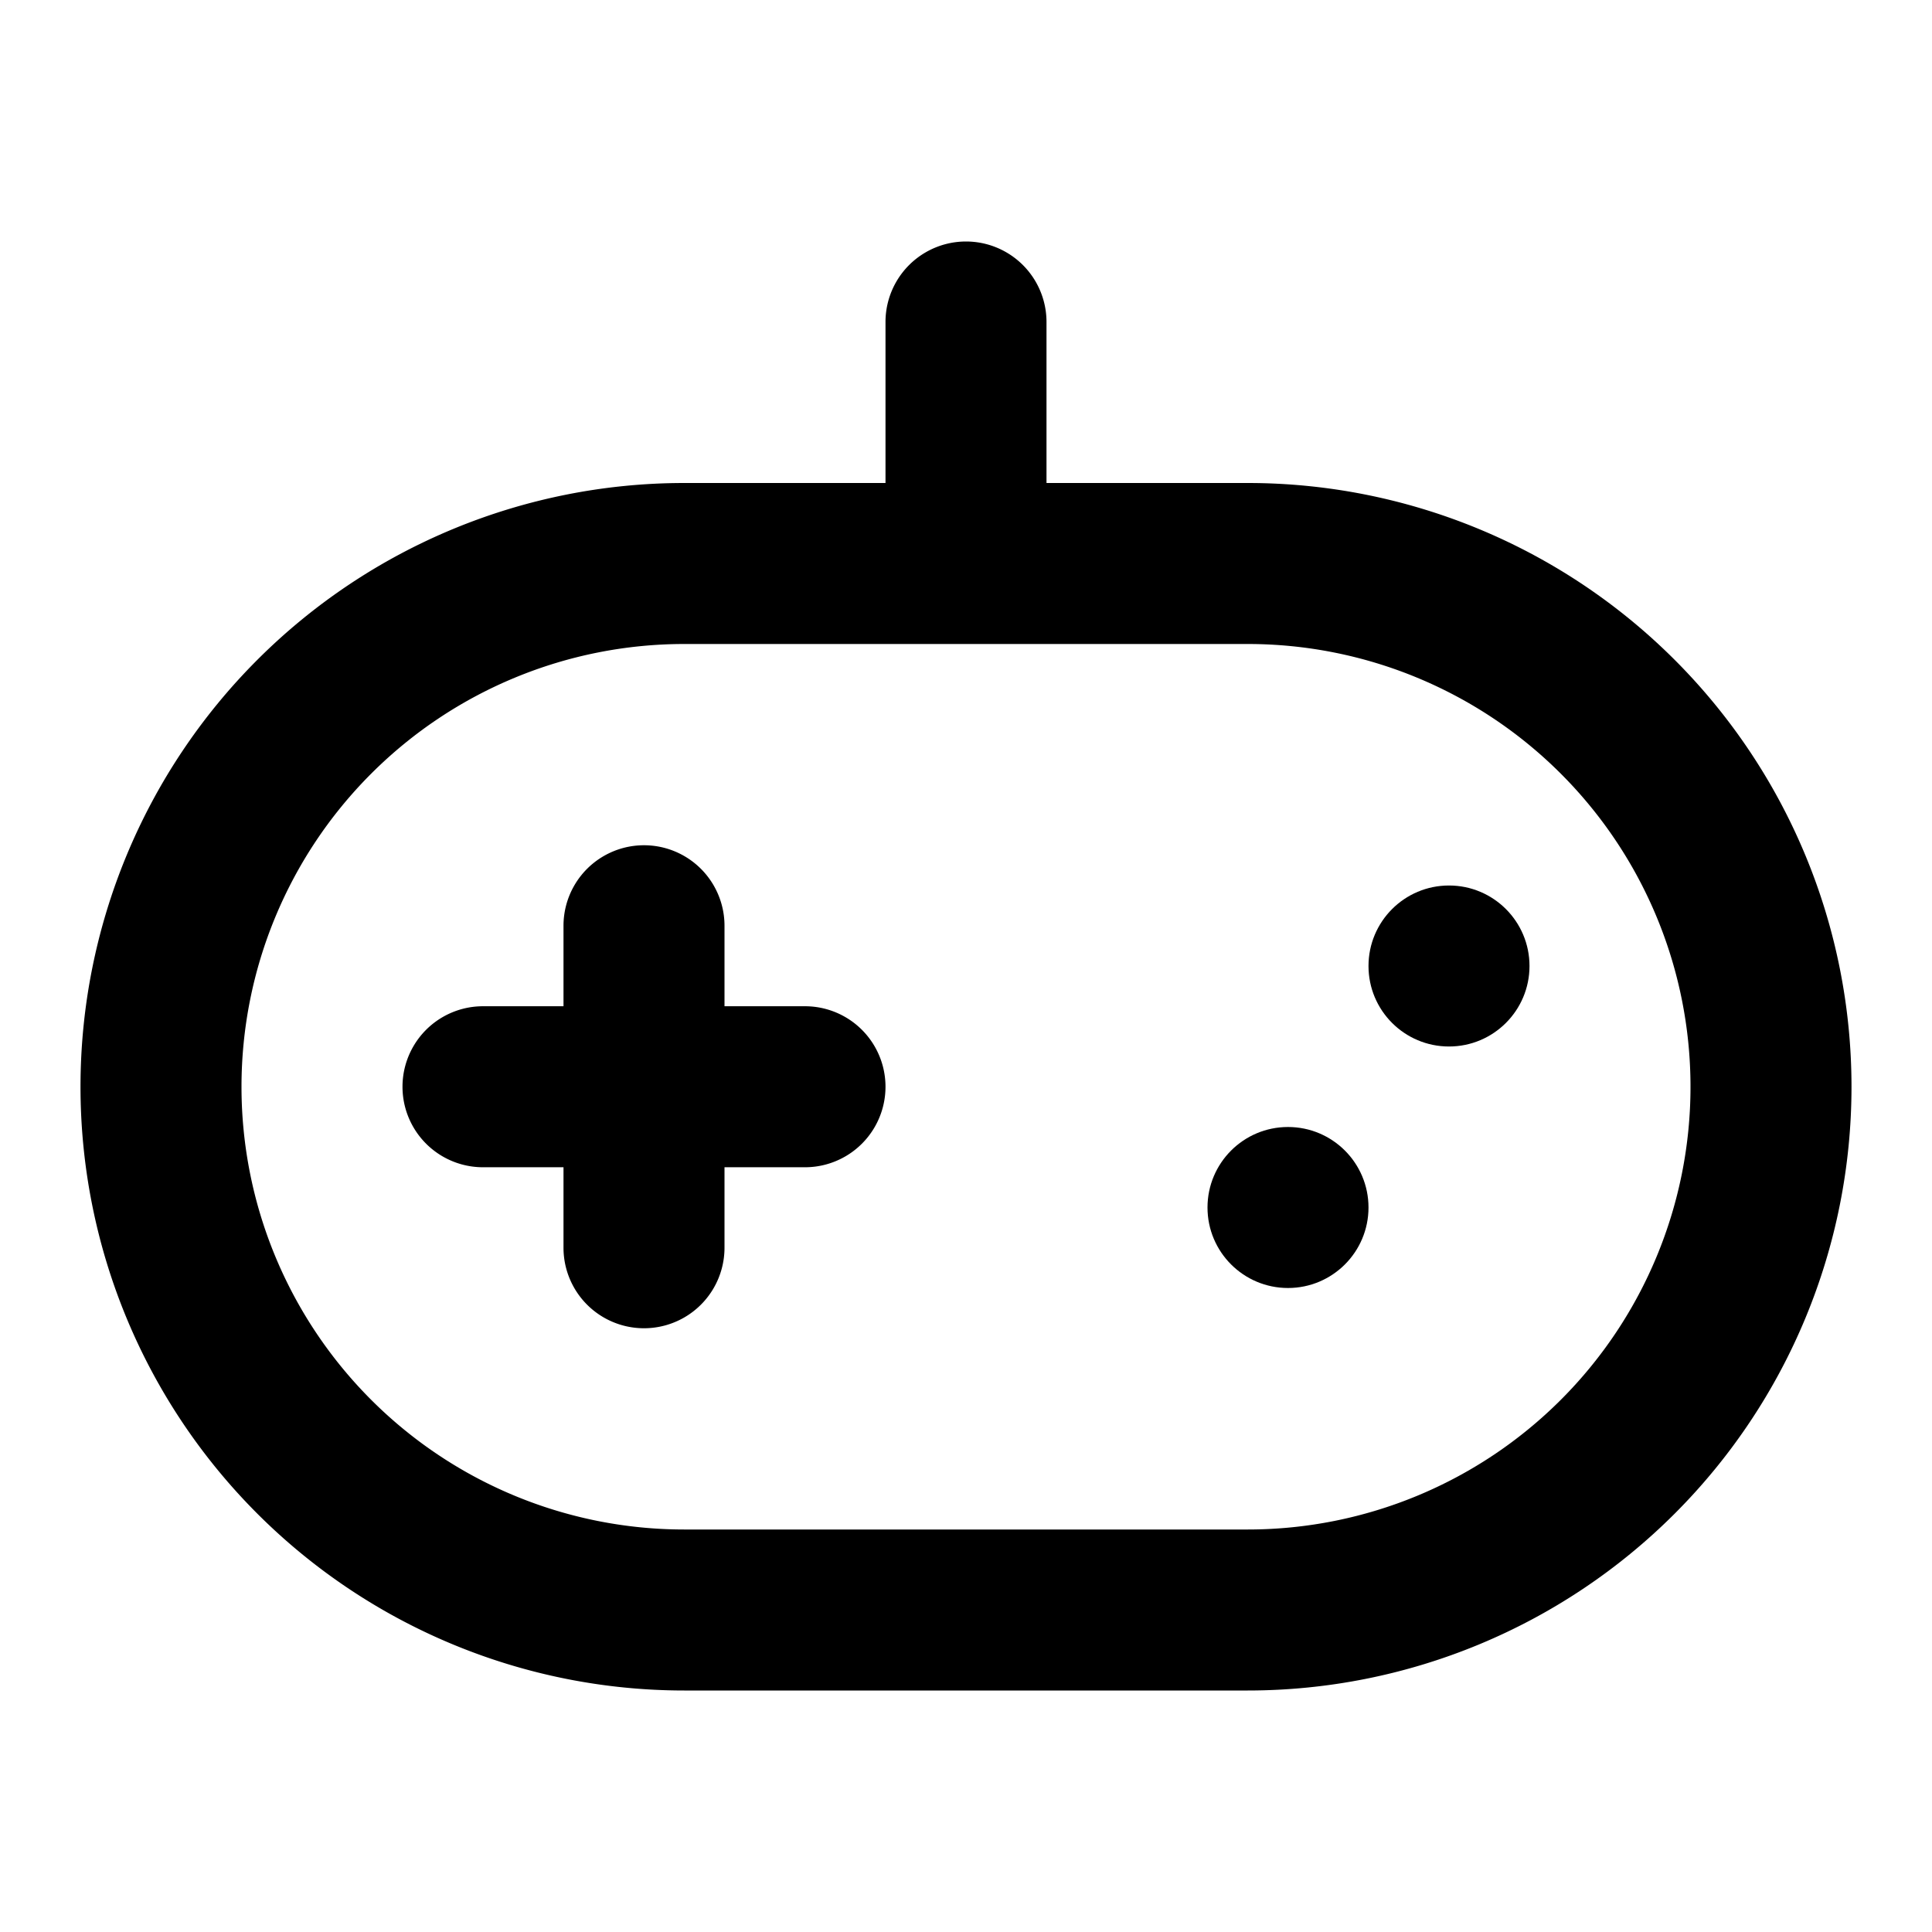
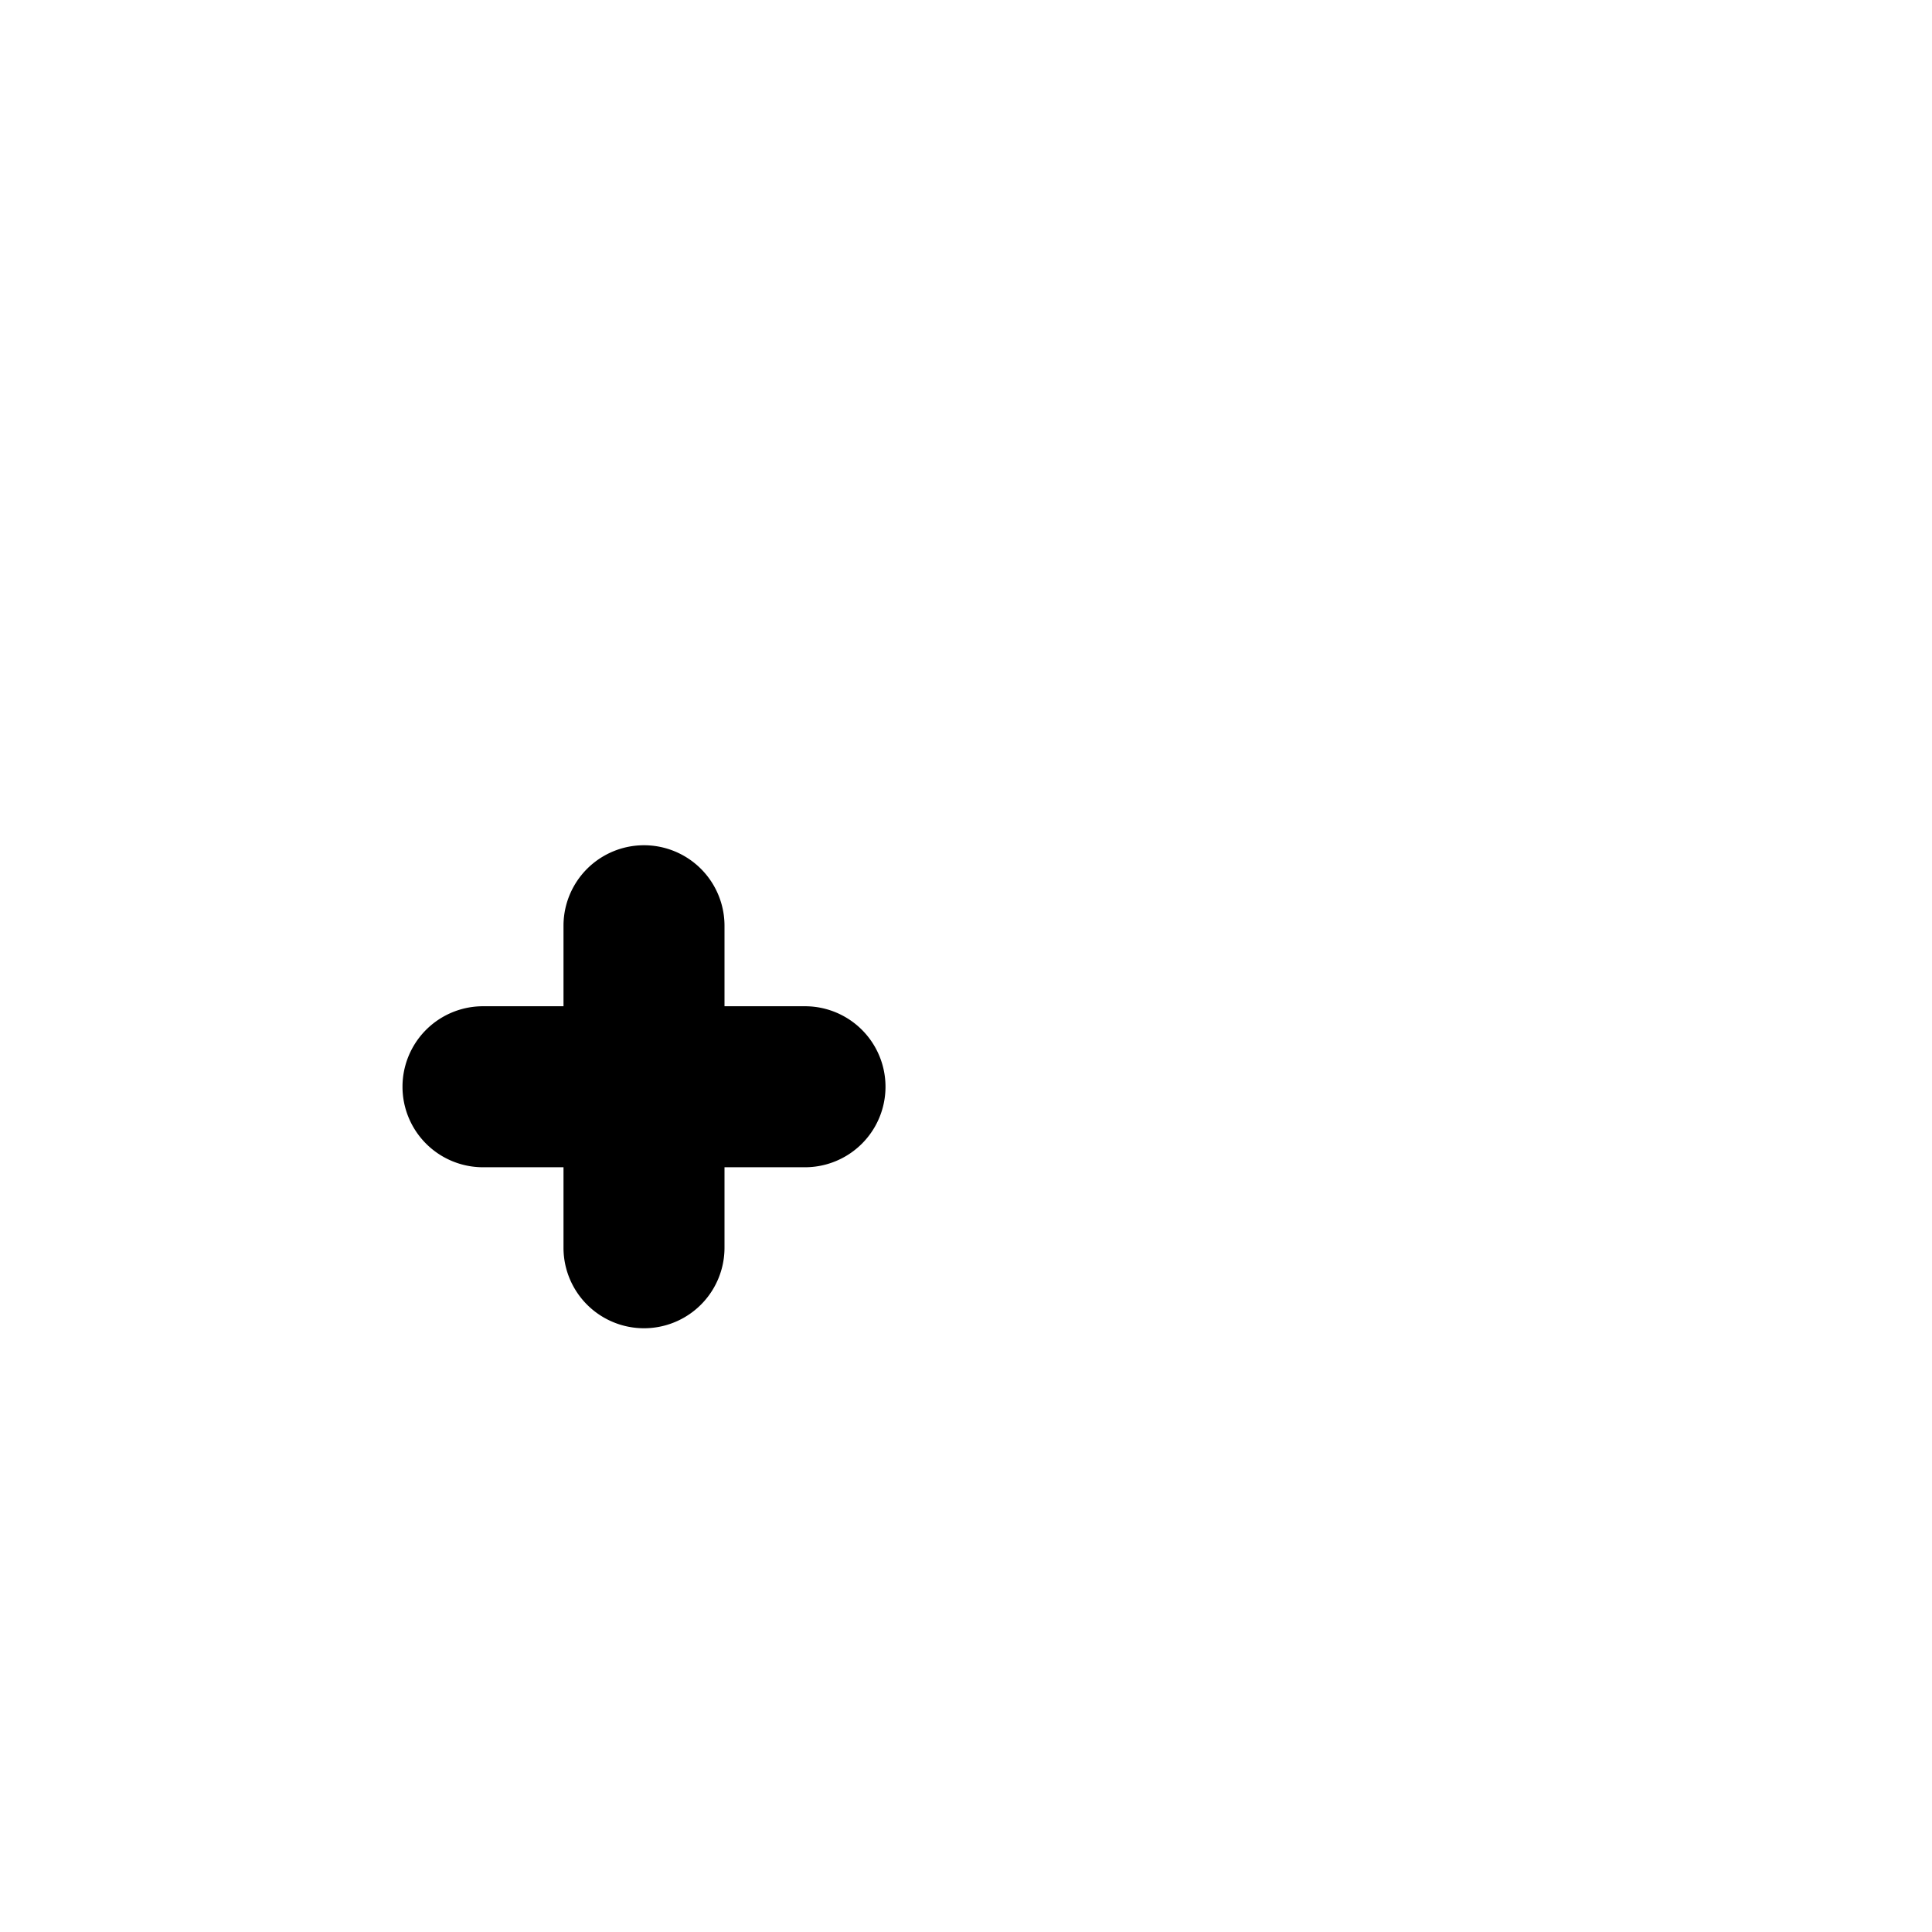
<svg xmlns="http://www.w3.org/2000/svg" id="Icons" viewBox="0 0 24 24">
  <title />
-   <path d="M15.5,6H13V4a1,1,0,0,0-2,0V6H8.5a7.5,7.5,0,0,0,0,15h7a7.5,7.5,0,0,0,0-15Zm0,13h-7a5.5,5.5,0,0,1,0-11h7a5.5,5.5,0,0,1,0,11Z" />
  <path d="M10,12.5H9v-1a1,1,0,0,0-2,0v1H6a1,1,0,0,0,0,2H7v1a1,1,0,0,0,2,0v-1h1a1,1,0,0,0,0-2Z" />
-   <circle cx="18" cy="12" r="1" />
-   <circle cx="16" cy="15" r="1" />
</svg>